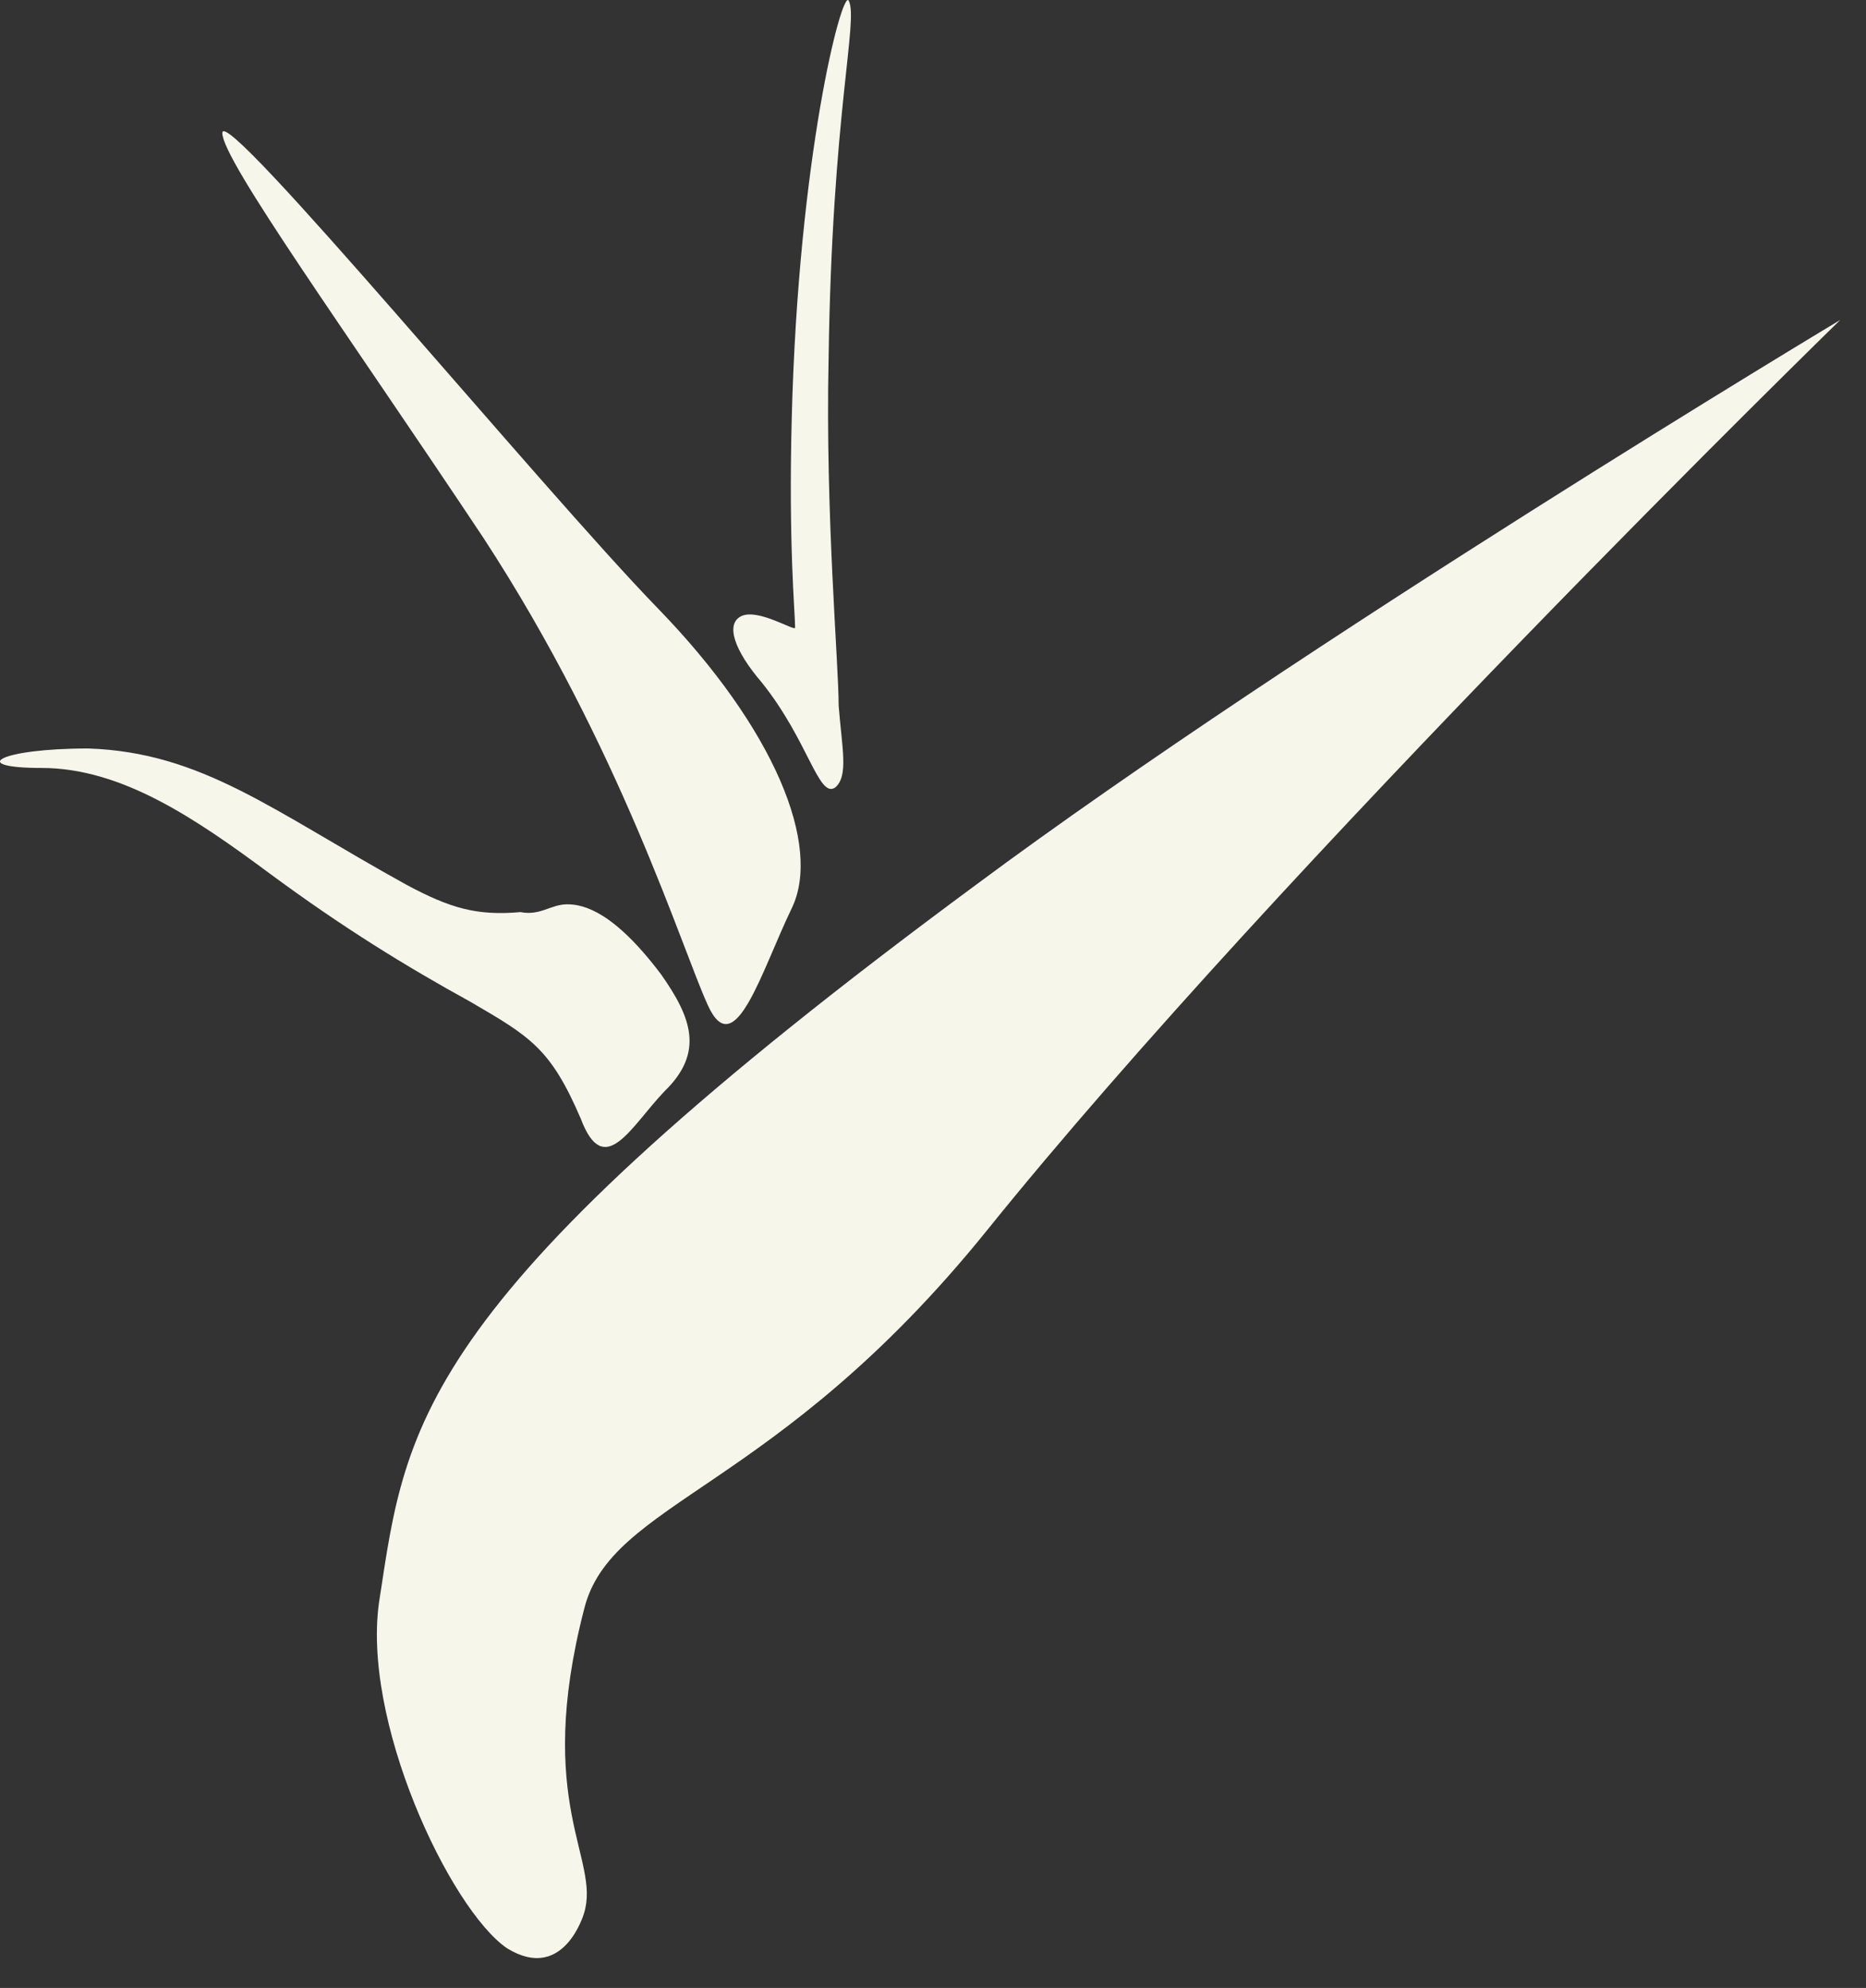
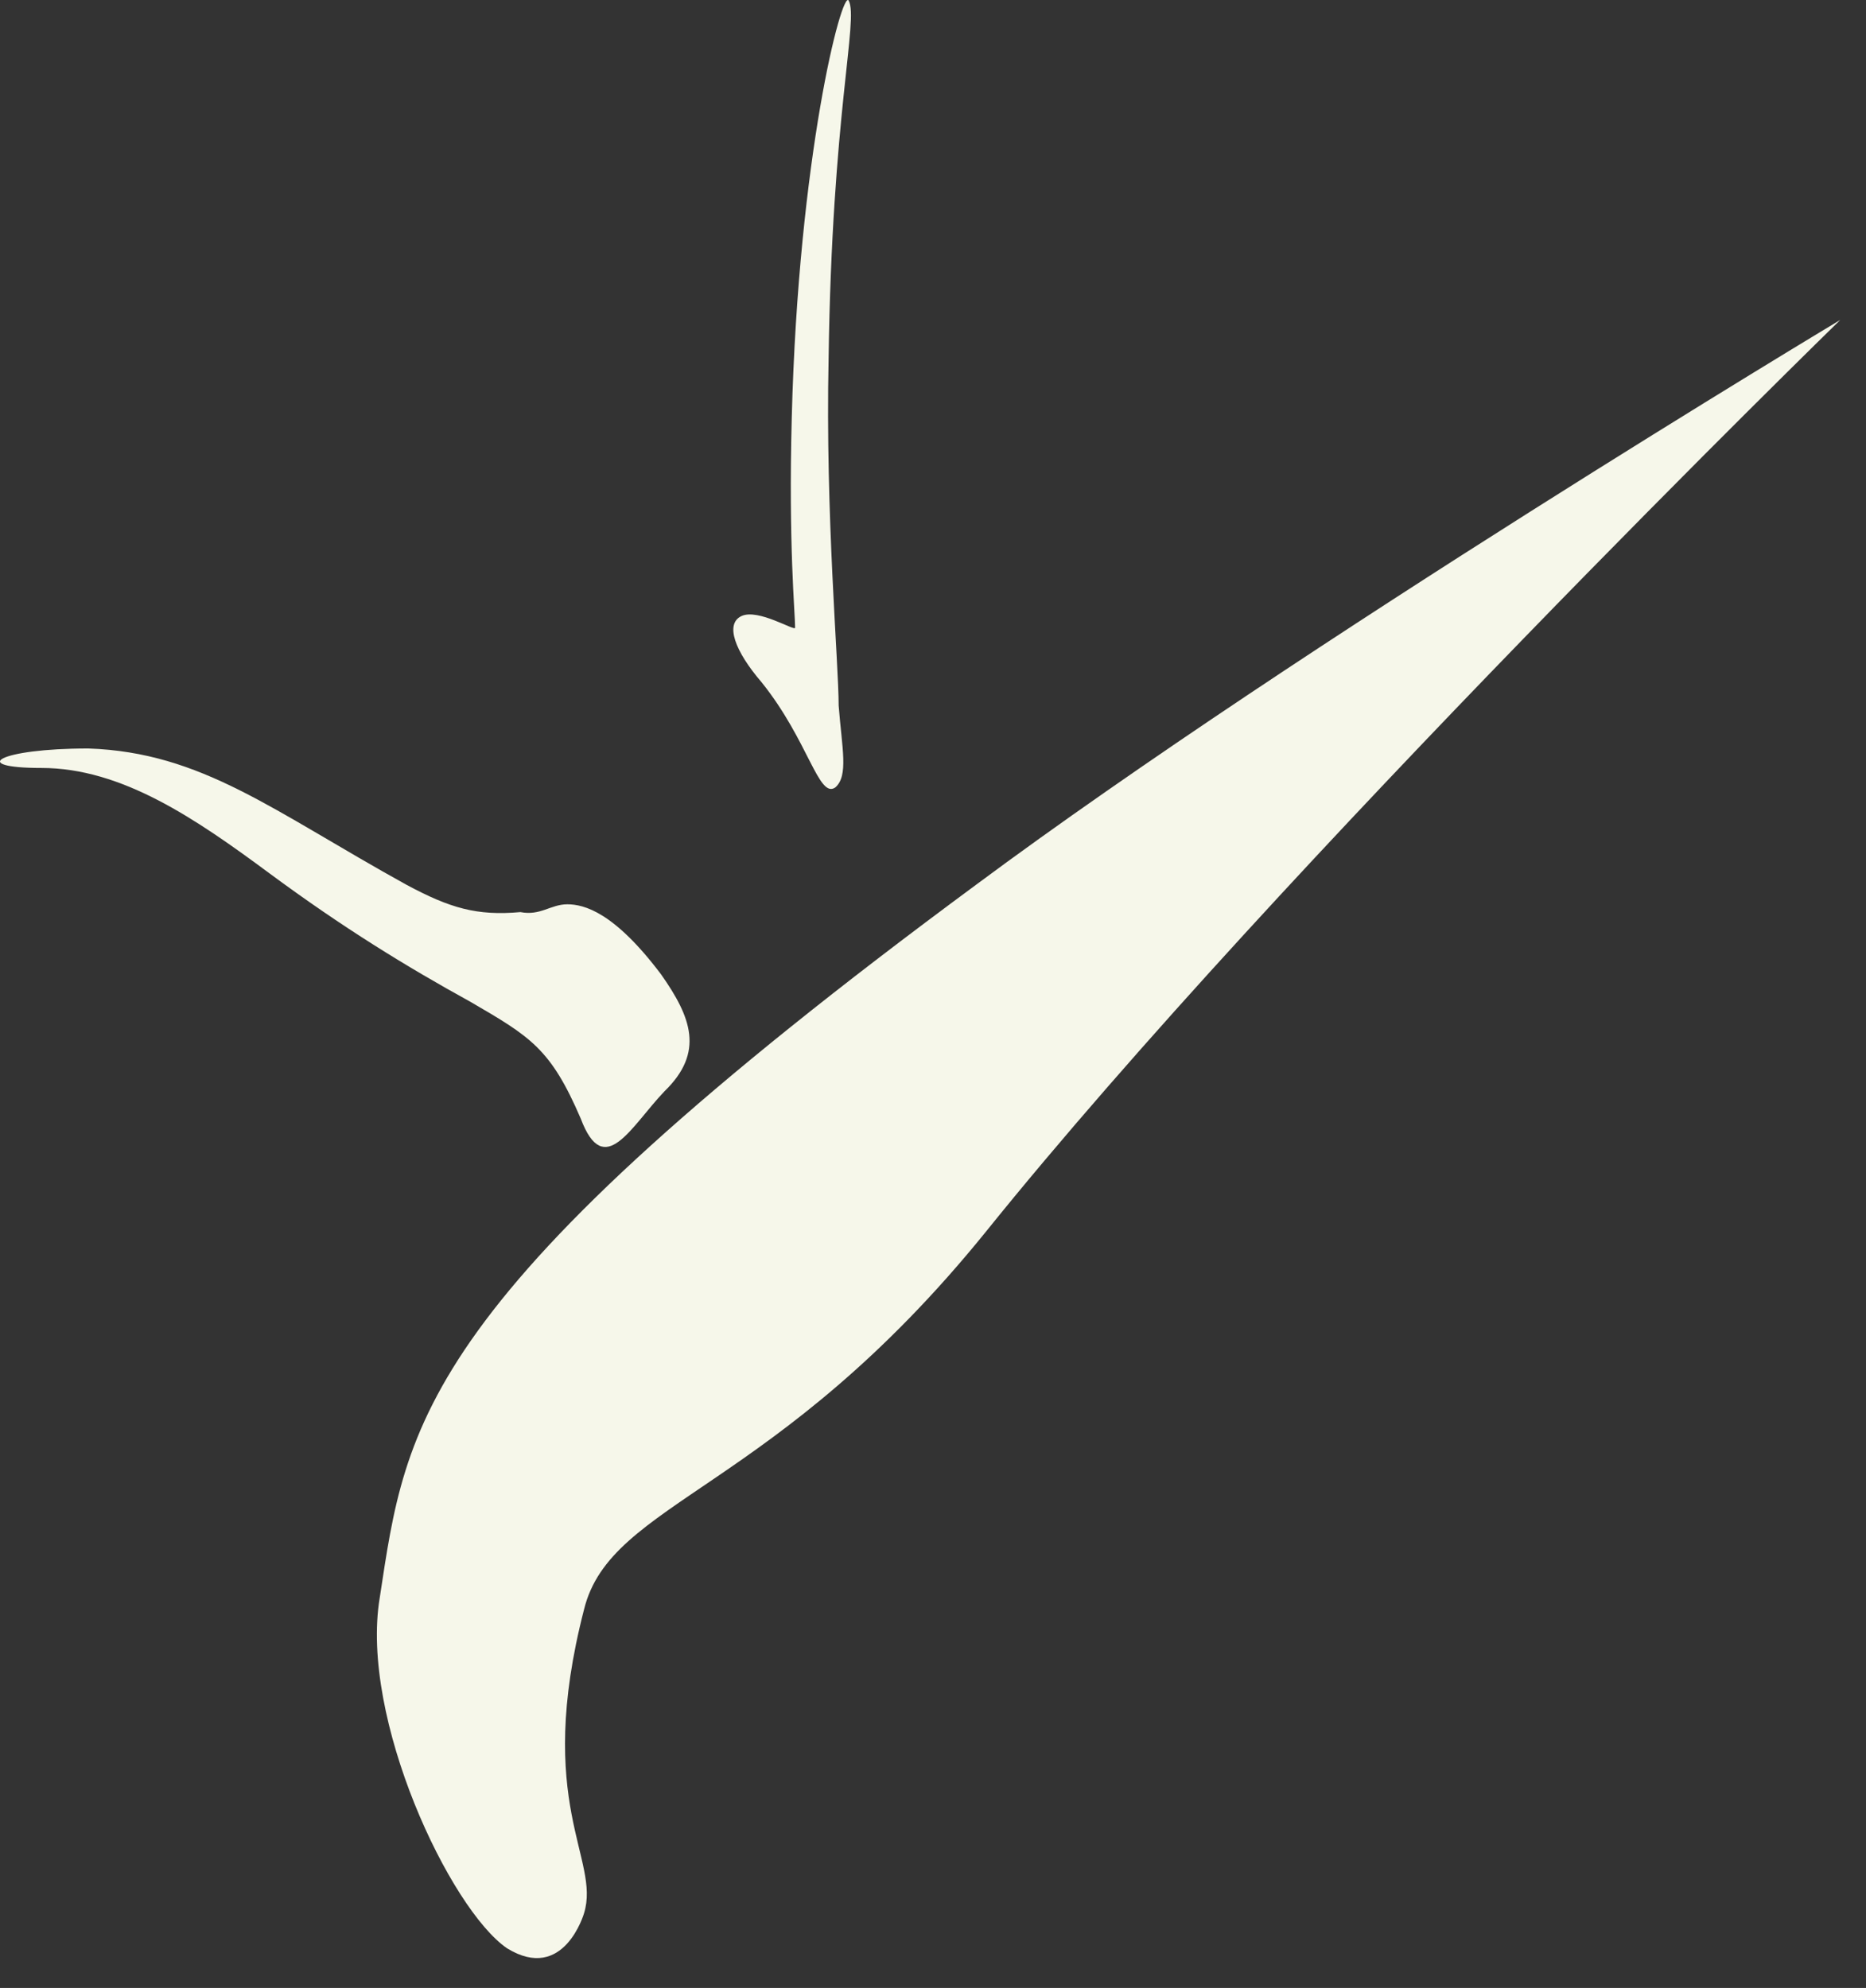
<svg xmlns="http://www.w3.org/2000/svg" width="61" height="65" viewBox="0 0 61 65" fill="none">
  <rect x="0" y="0" width="61" height="65" fill="#333333" stroke="none" />
  <path d="M19.093 62.556C19.093 62.556 18.436 64.849 16.575 63.703C14.713 62.429 11.757 56.188 12.414 52.24C13.29 46.508 13.618 42.432 31.905 28.931C42.527 21.034 60.157 10.462 60.157 10.462C60.157 10.462 41.87 28.294 32.234 40.267C25.335 48.801 19.97 49.055 19.093 52.622C17.451 58.99 19.641 60.773 19.093 62.556Z" fill="#F6F7EA" />
-   <path d="M7.268 4.35C7.268 3.331 17.67 15.94 21.503 19.889C25.335 23.837 26.869 27.658 25.883 29.696C24.898 31.734 24.021 34.791 23.145 32.88C22.27 30.97 20.298 24.474 15.809 17.596C11.319 10.845 7.268 5.241 7.268 4.35Z" fill="#F6F7EA" />
  <path d="M24.24 20.143C23.693 20.398 24.021 21.29 24.897 22.308C26.43 24.219 26.759 26.13 27.306 25.747C27.744 25.365 27.525 24.474 27.416 23.073C27.416 21.672 26.978 16.832 27.087 11.737C27.197 3.713 28.073 0.656 27.744 0.019C27.525 -0.363 26.102 5.114 25.883 13.647C25.773 17.851 25.992 20.016 25.992 20.525C25.992 20.653 24.788 19.888 24.24 20.143Z" fill="#F6F7EA" />
  <path d="M18.546 29.568C19.094 29.568 20.079 29.823 21.612 31.861C22.598 33.262 23.036 34.408 21.722 35.682C20.627 36.828 19.751 38.611 18.984 36.573C17.999 34.281 17.342 33.899 15.371 32.752C13.29 31.606 11.21 30.332 8.8 28.549C6.391 26.766 3.982 25.11 1.354 25.11C-1.055 25.11 -0.069 24.473 2.887 24.473C6.61 24.601 8.91 26.511 13.29 28.931C14.714 29.695 15.59 29.95 17.013 29.823C17.67 29.95 17.999 29.568 18.546 29.568Z" fill="#F6F7EA" />
</svg>